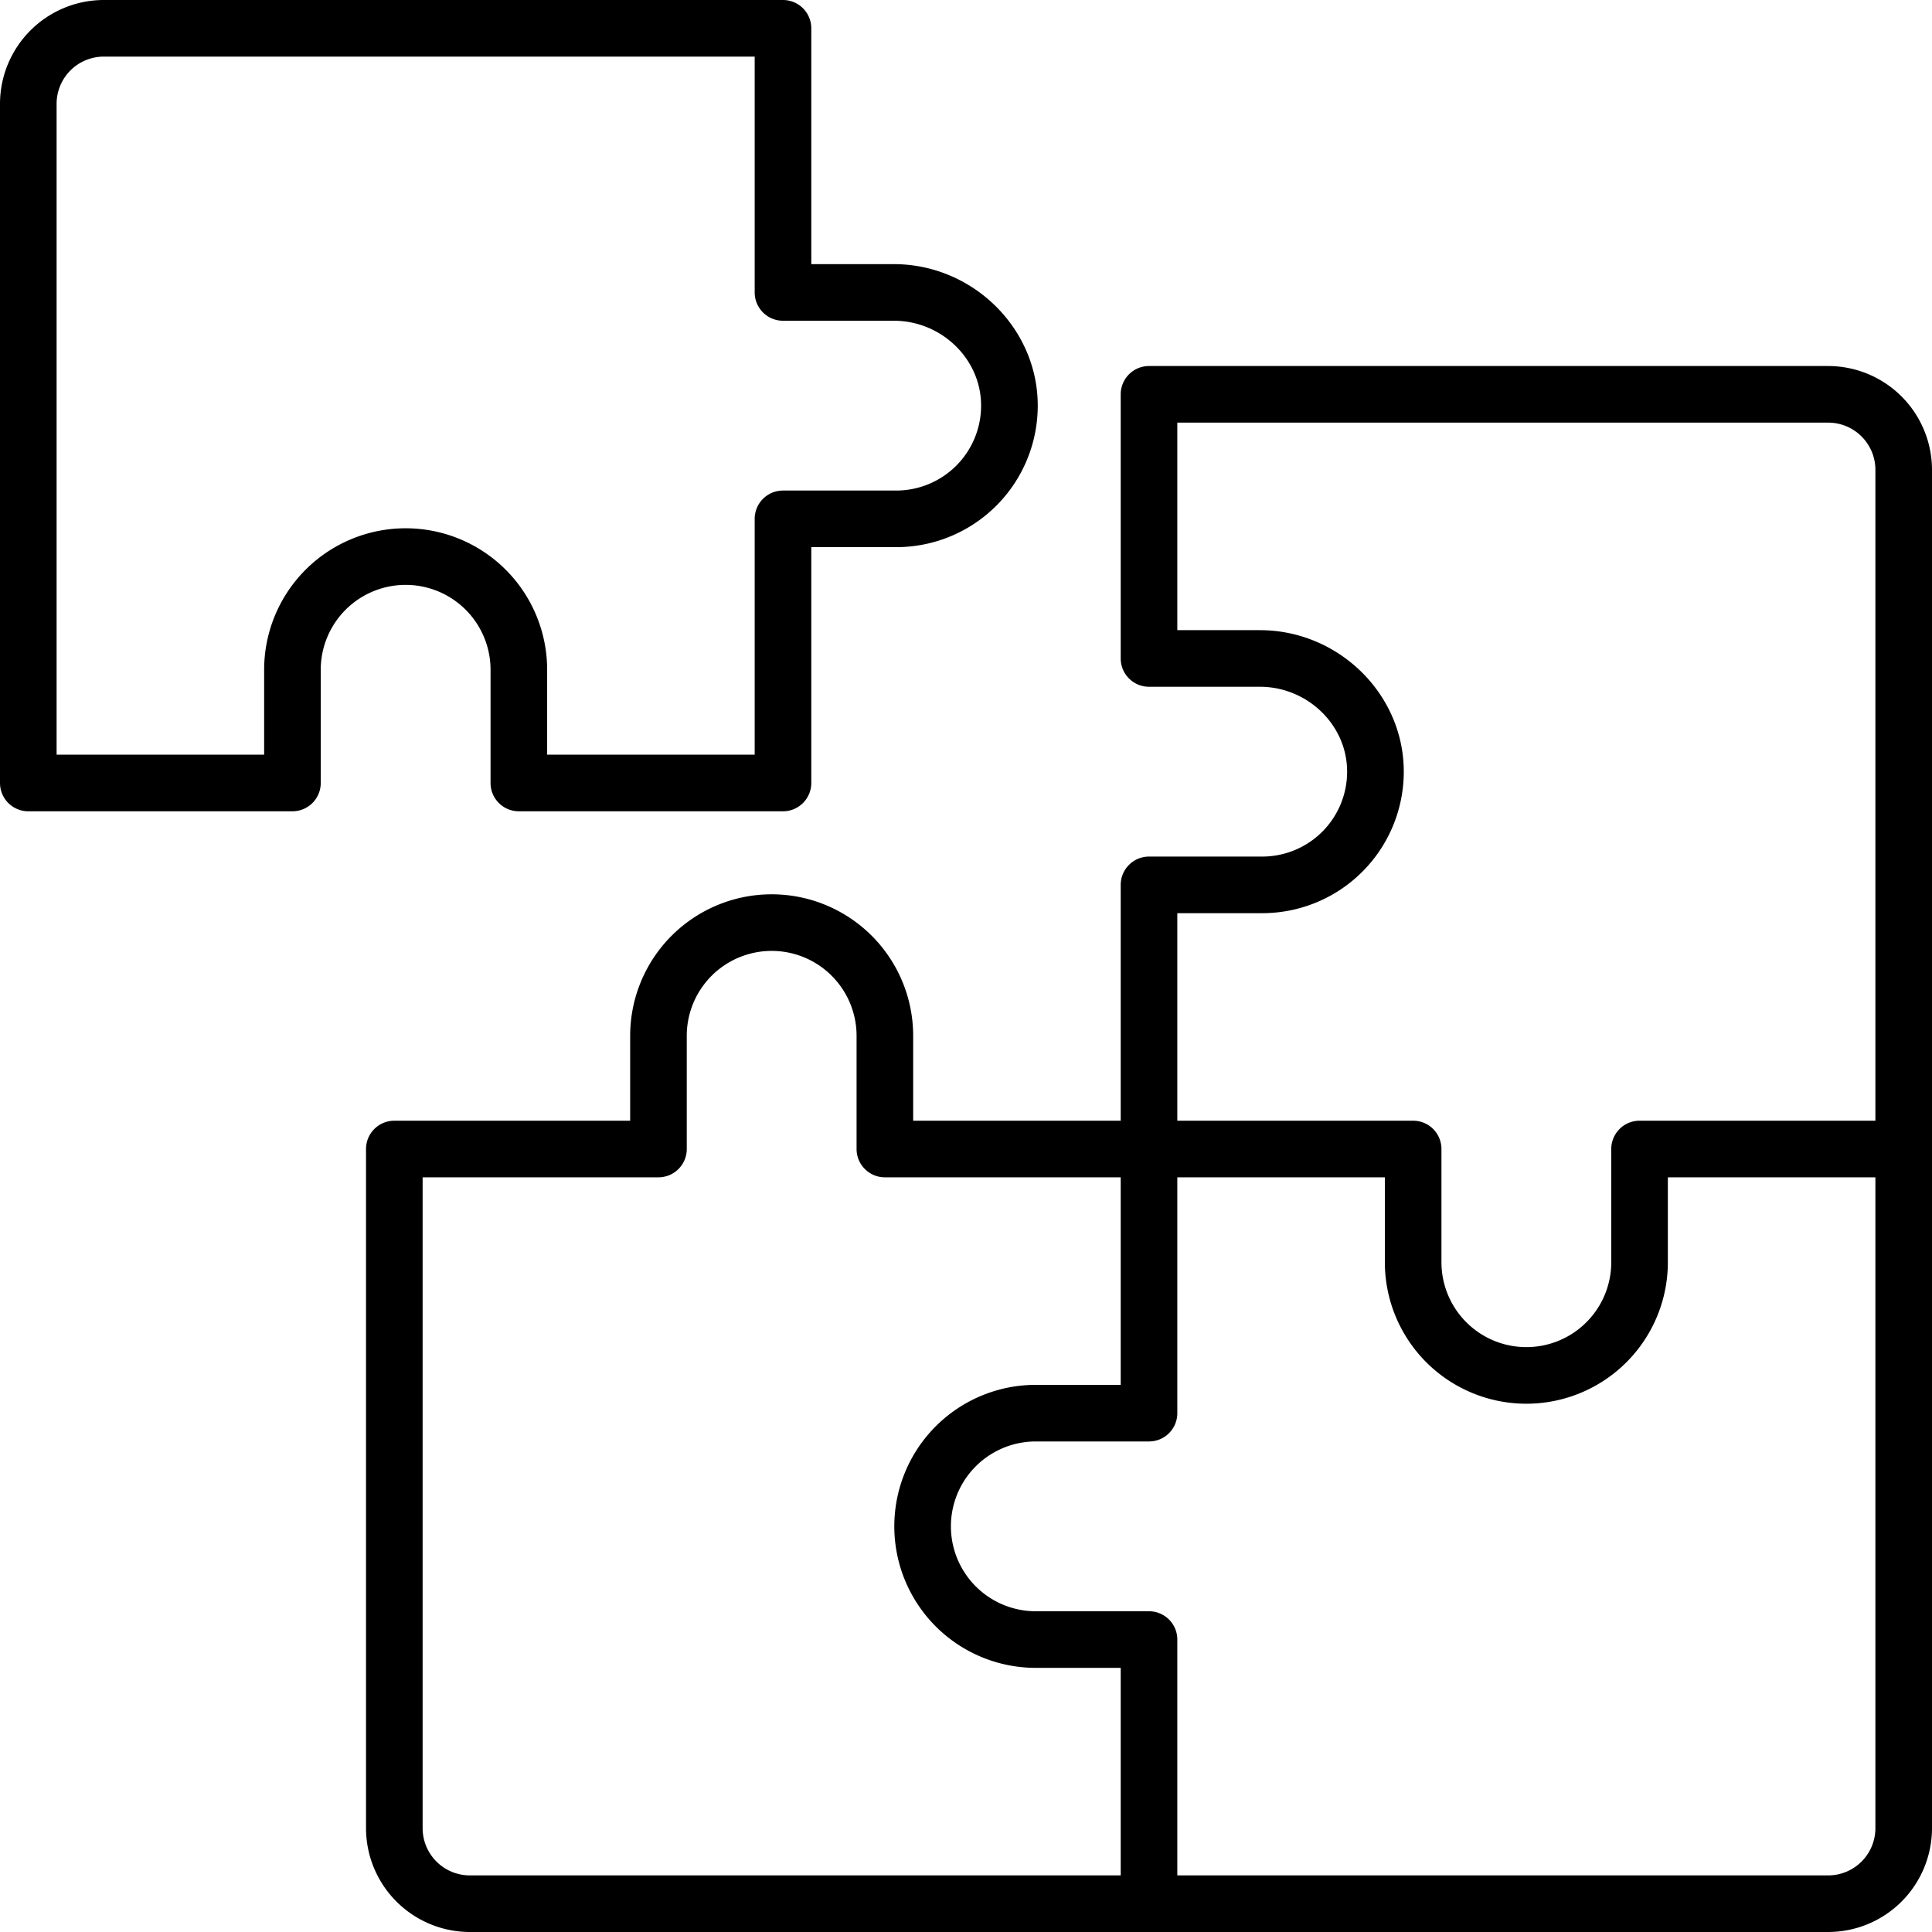
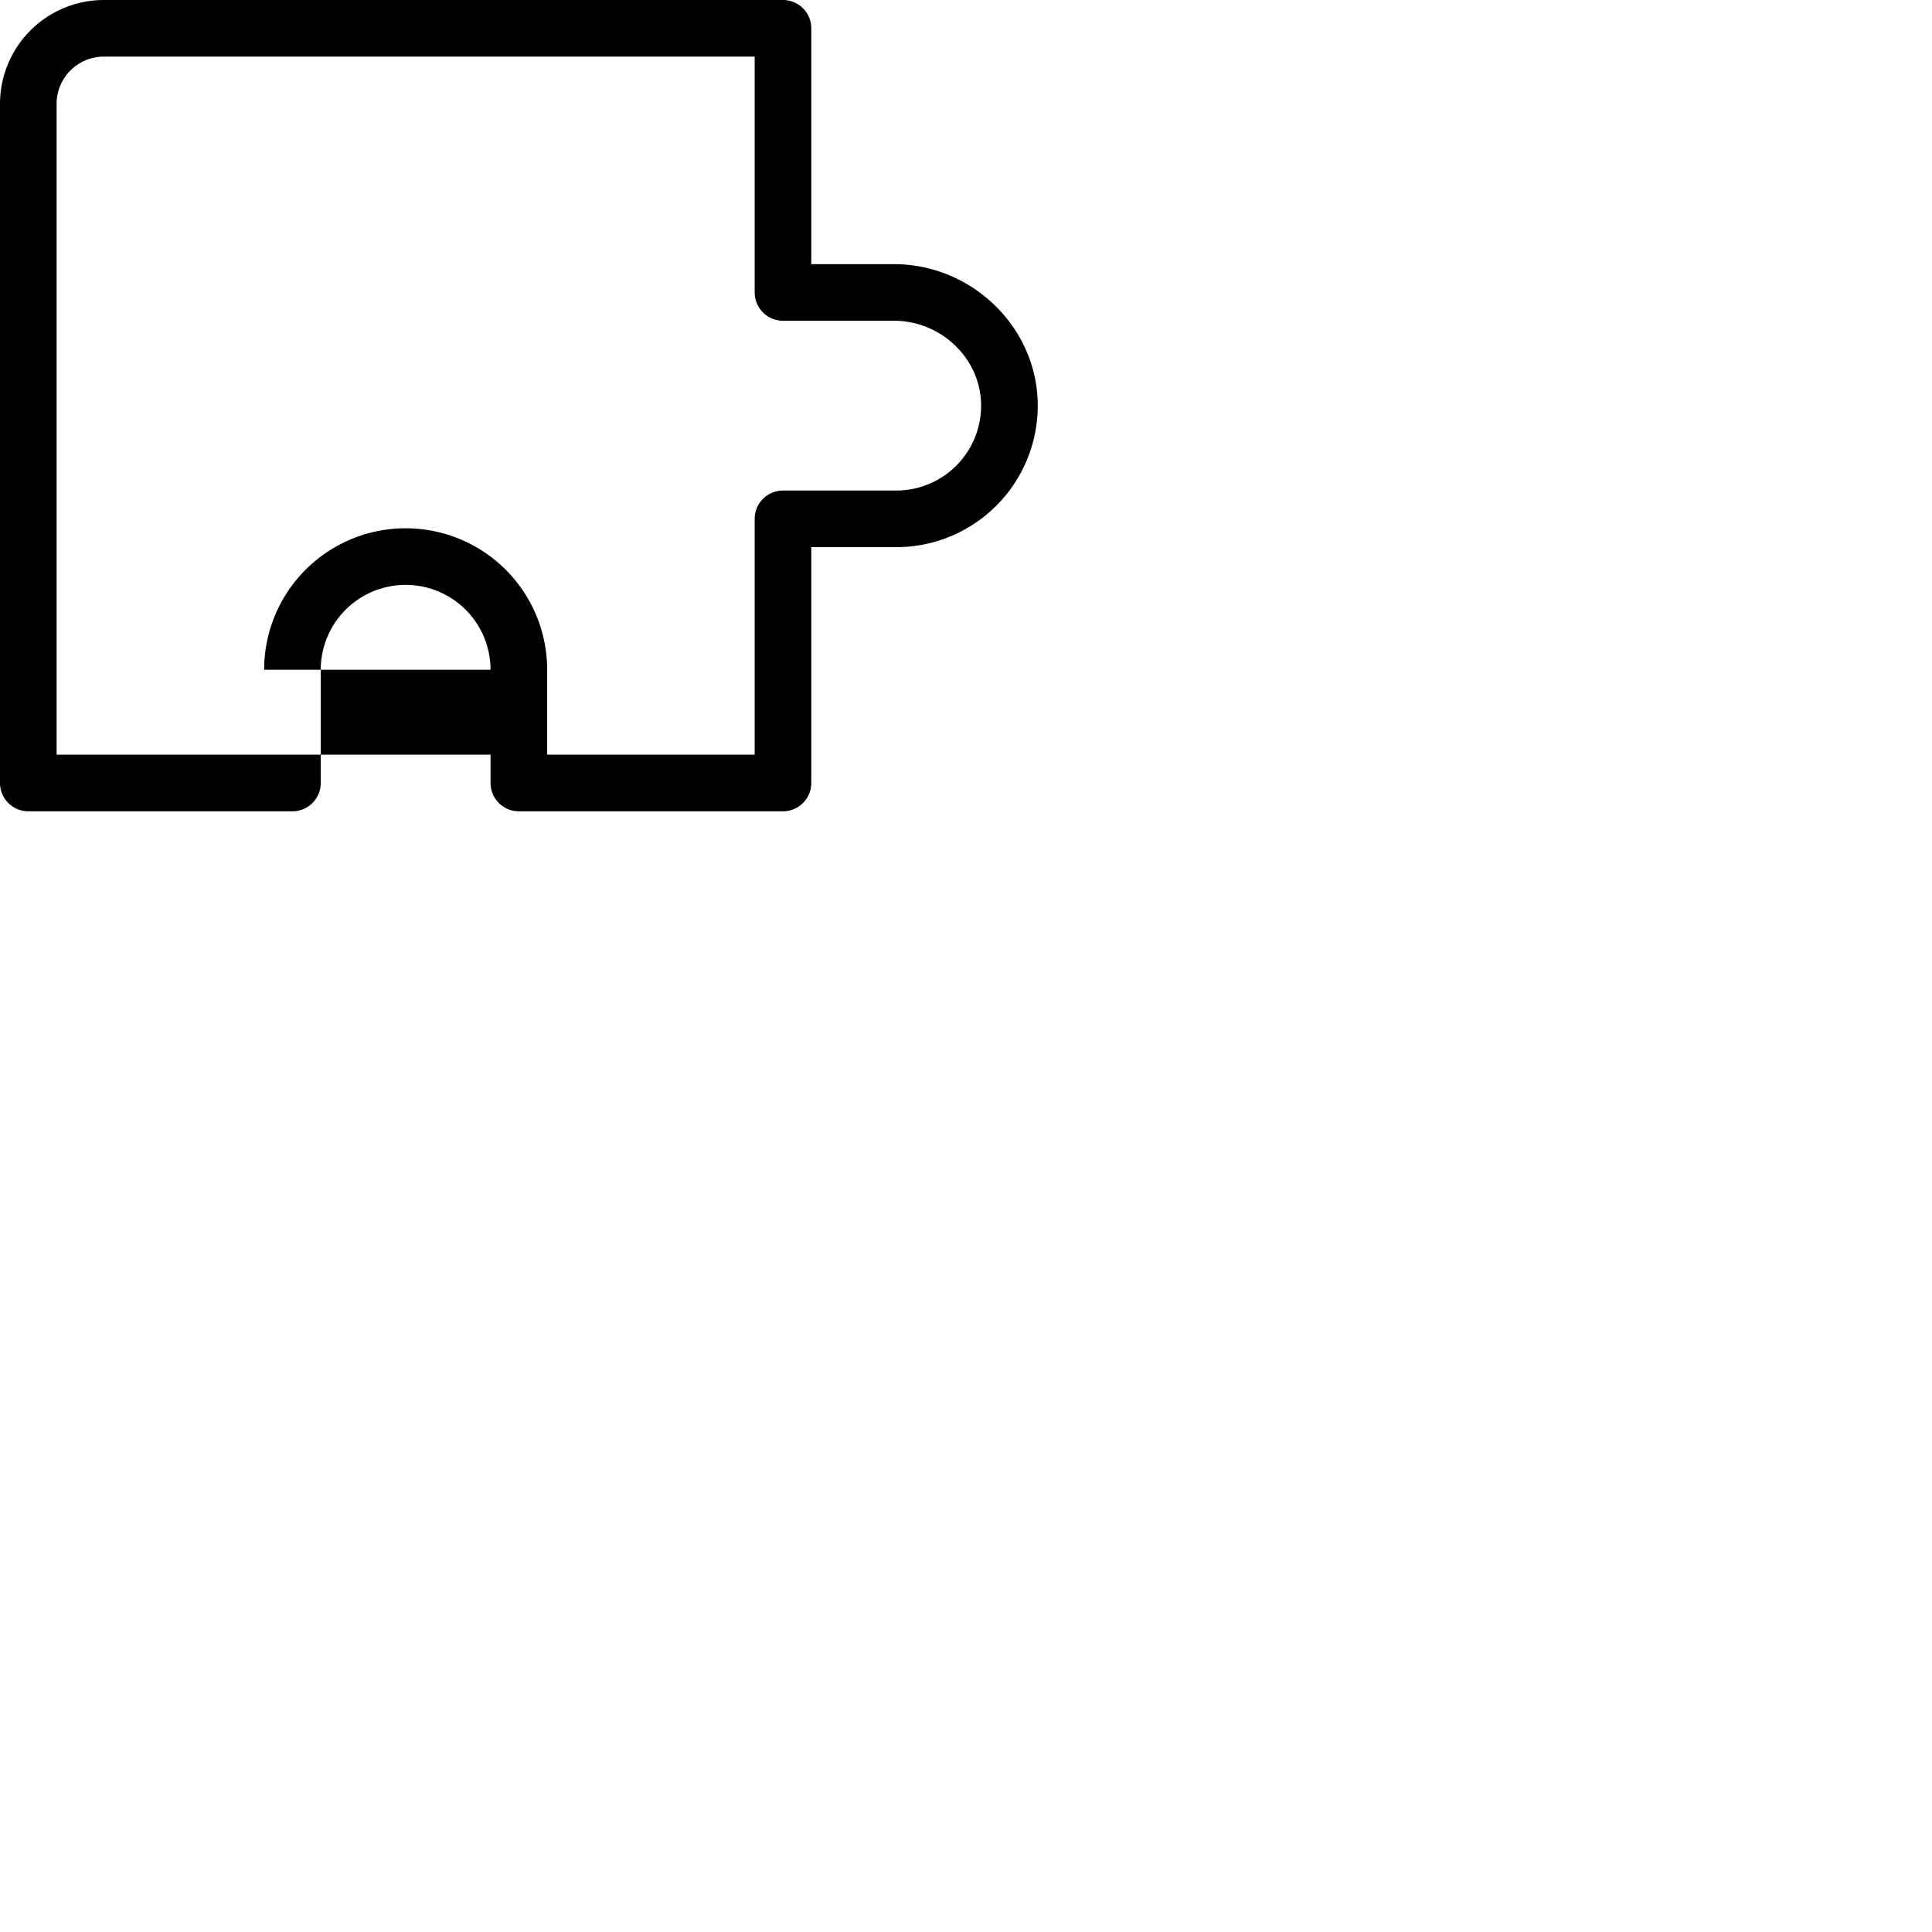
<svg xmlns="http://www.w3.org/2000/svg" id="OBJECT" viewBox="0 0 512 512" width="512" height="512">
-   <path d="M130,177.5v30a7.5,7.5,0,0,0,7.5,7.5h70a7.5,7.5,0,0,0,7.5-7.5V145h22.5A37.5,37.5,0,0,0,275,106.45C274.43,86.35,257.34,70,236.88,70H215V7.5A7.5,7.5,0,0,0,207.5,0H27.5A27.54,27.54,0,0,0,0,27.5v180A7.5,7.5,0,0,0,7.5,215h70a7.5,7.5,0,0,0,7.5-7.5v-30a22.5,22.5,0,0,1,45,0Zm-60,0V200H15V27.5A12.52,12.52,0,0,1,27.5,15H200V77.5a7.5,7.5,0,0,0,7.5,7.5h29.38c12.41,0,22.78,9.81,23.11,21.86A22.49,22.49,0,0,1,237.5,130h-30a7.5,7.5,0,0,0-7.5,7.5V200H145V177.5a37.5,37.5,0,0,0-75,0Z" />
-   <path d="M484.5,97h-180a7.5,7.5,0,0,0-7.5,7.5v70a7.5,7.5,0,0,0,7.5,7.5h29.38c12.41,0,22.78,9.81,23.11,21.86A22.49,22.49,0,0,1,334.5,227h-30a7.5,7.5,0,0,0-7.5,7.5V297H242V274.5a37.5,37.5,0,0,0-75,0V297H104.5a7.5,7.5,0,0,0-7.5,7.5v180A27.54,27.54,0,0,0,124.5,512h360A27.54,27.54,0,0,0,512,484.5v-360A27.54,27.54,0,0,0,484.5,97Zm-150,145A37.5,37.5,0,0,0,372,203.45c-.56-20.1-17.65-36.45-38.11-36.45H312V112H484.5A12.52,12.52,0,0,1,497,124.5V297H434.5a7.5,7.5,0,0,0-7.5,7.5v30a22.5,22.5,0,0,1-45,0v-30a7.5,7.5,0,0,0-7.5-7.5H312V242ZM297,497H124.5A12.52,12.52,0,0,1,112,484.5V312h62.5a7.5,7.5,0,0,0,7.5-7.5v-30a22.5,22.5,0,0,1,45,0v30a7.5,7.5,0,0,0,7.5,7.5H297v55H274.5a37.5,37.5,0,0,0,0,75H297Zm200-12.5A12.52,12.52,0,0,1,484.5,497H312V434.5a7.5,7.5,0,0,0-7.5-7.5h-30a22.5,22.5,0,0,1,0-45h30a7.5,7.5,0,0,0,7.5-7.5V312h55v22.5a37.5,37.5,0,0,0,75,0V312h55Z" />
+   <path d="M130,177.5v30a7.5,7.5,0,0,0,7.5,7.5h70a7.5,7.5,0,0,0,7.5-7.5V145h22.5A37.5,37.5,0,0,0,275,106.45C274.43,86.35,257.34,70,236.88,70H215V7.5A7.5,7.5,0,0,0,207.5,0H27.5A27.54,27.54,0,0,0,0,27.5v180A7.5,7.5,0,0,0,7.5,215h70a7.5,7.5,0,0,0,7.5-7.5v-30a22.5,22.5,0,0,1,45,0ZV200H15V27.5A12.52,12.52,0,0,1,27.5,15H200V77.5a7.5,7.5,0,0,0,7.5,7.5h29.38c12.41,0,22.78,9.81,23.11,21.86A22.49,22.49,0,0,1,237.5,130h-30a7.5,7.5,0,0,0-7.5,7.5V200H145V177.5a37.5,37.5,0,0,0-75,0Z" />
</svg>